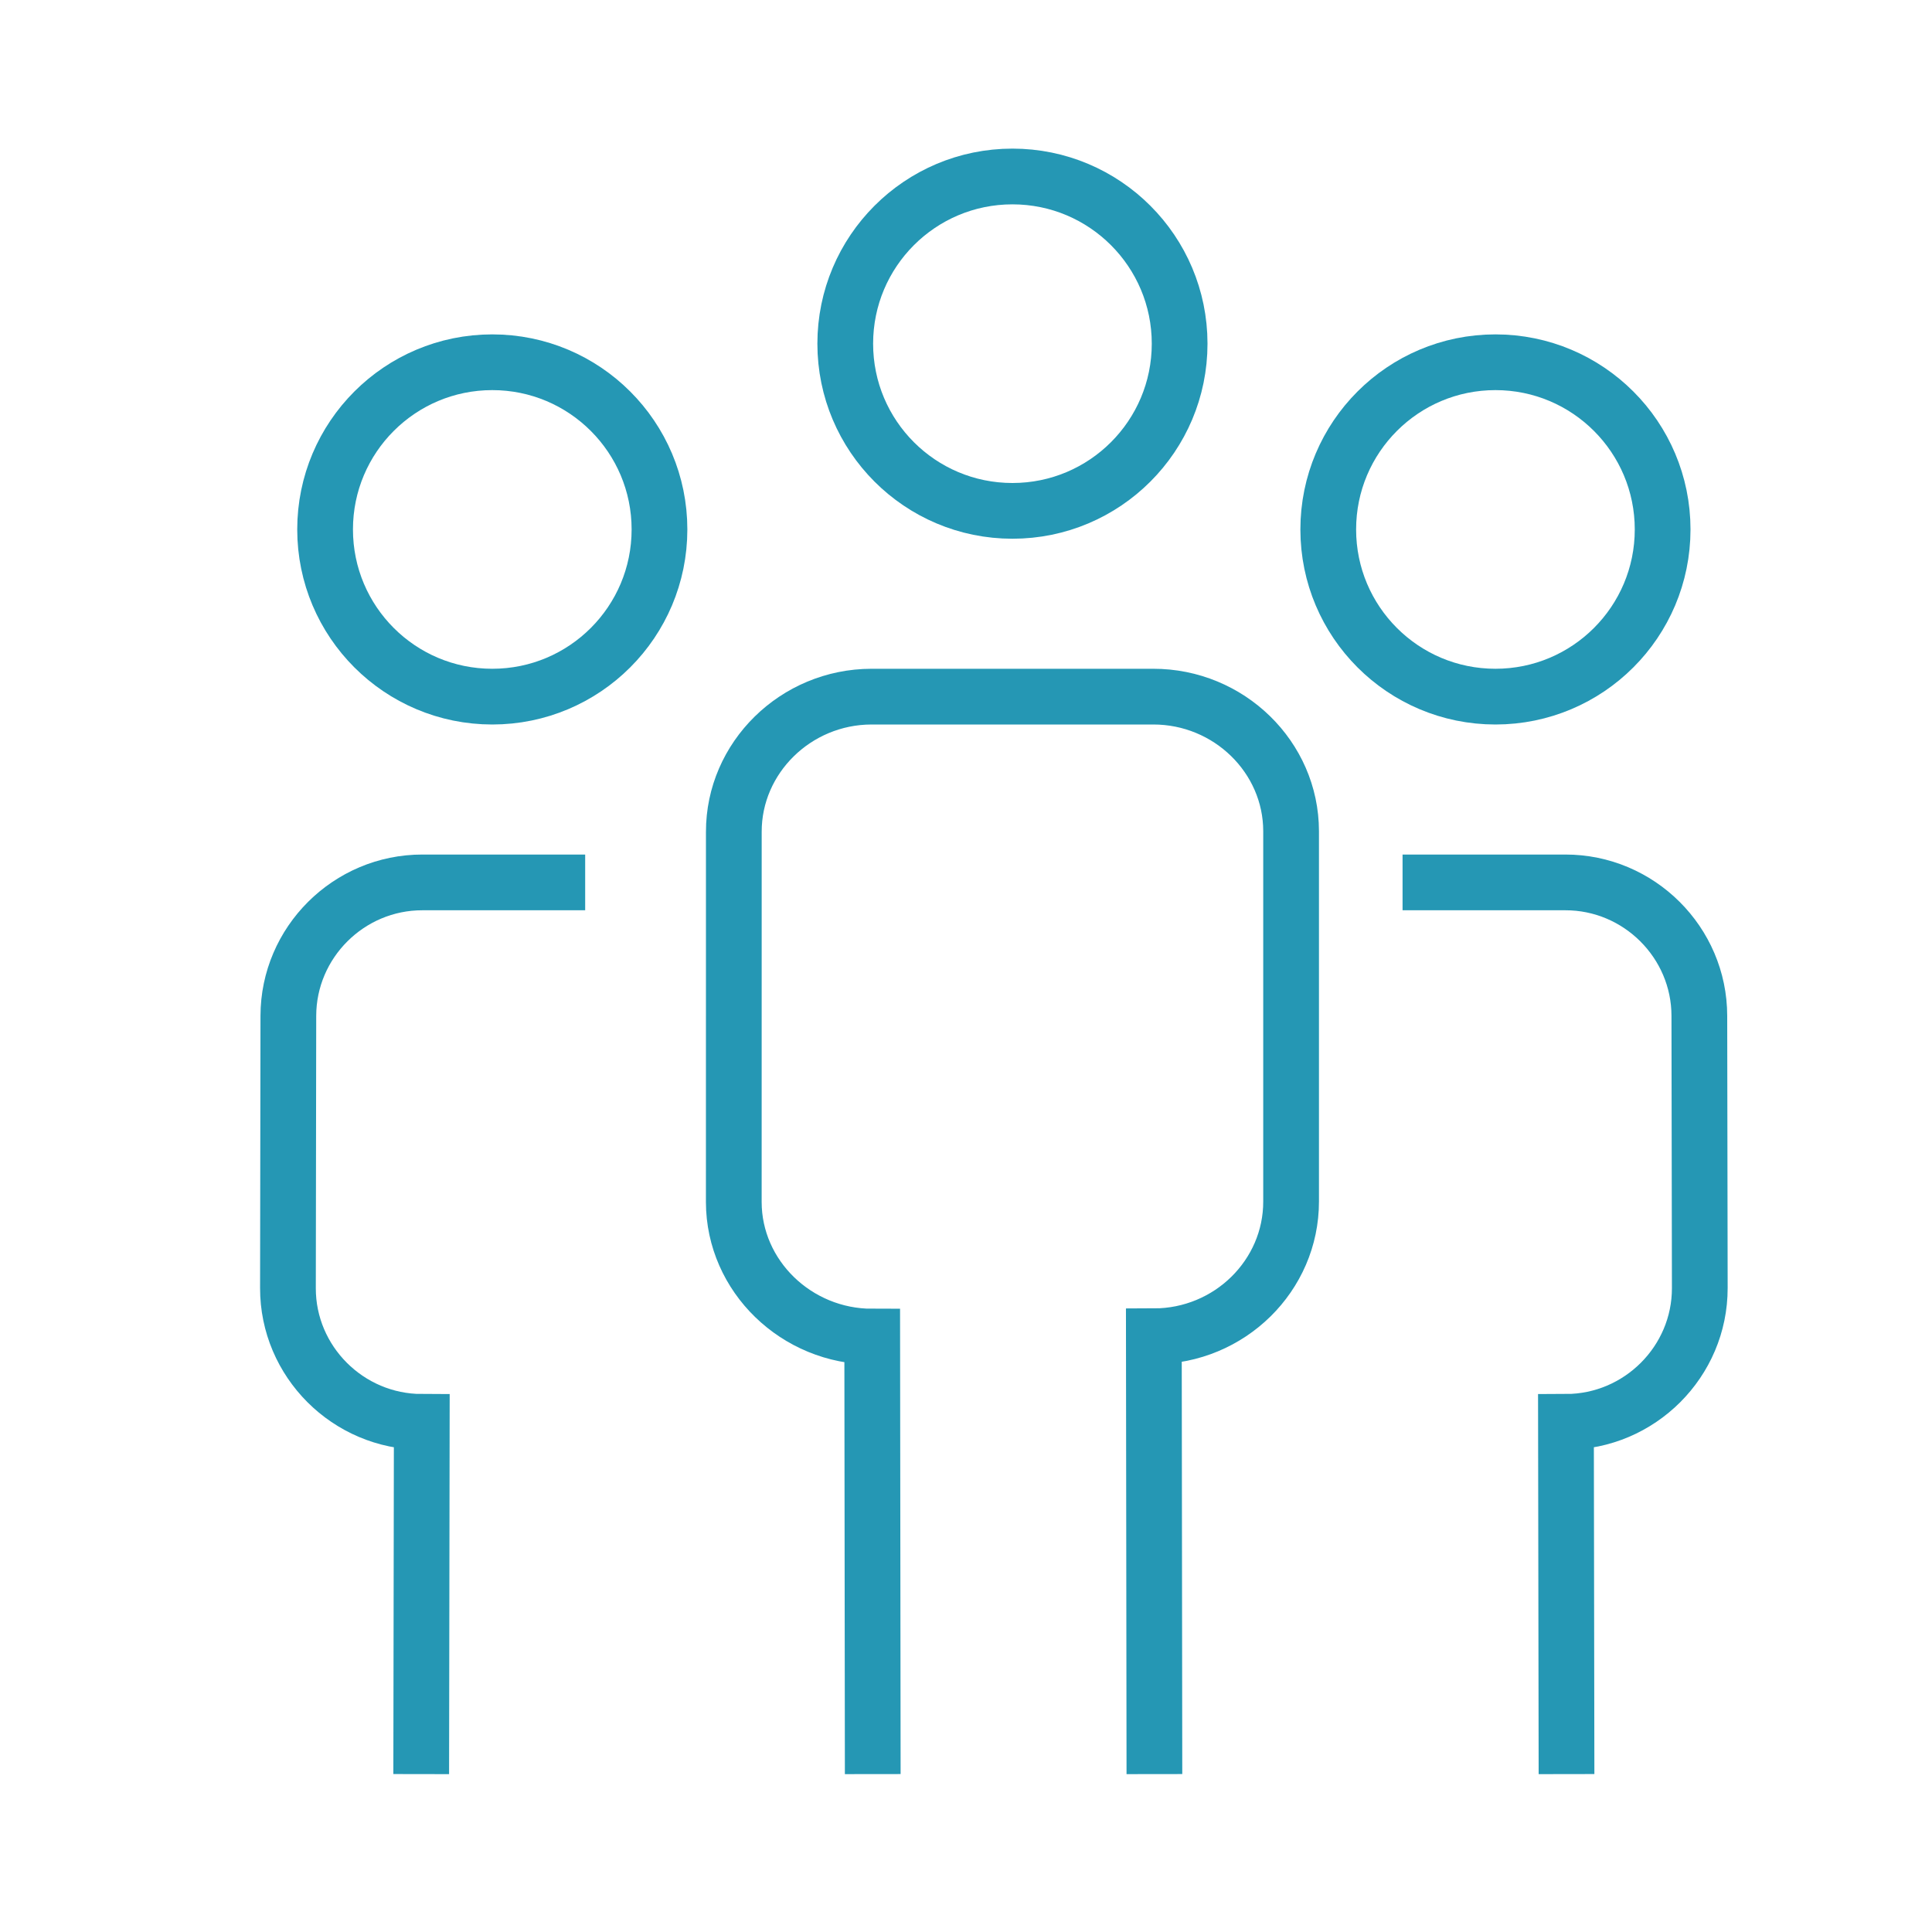
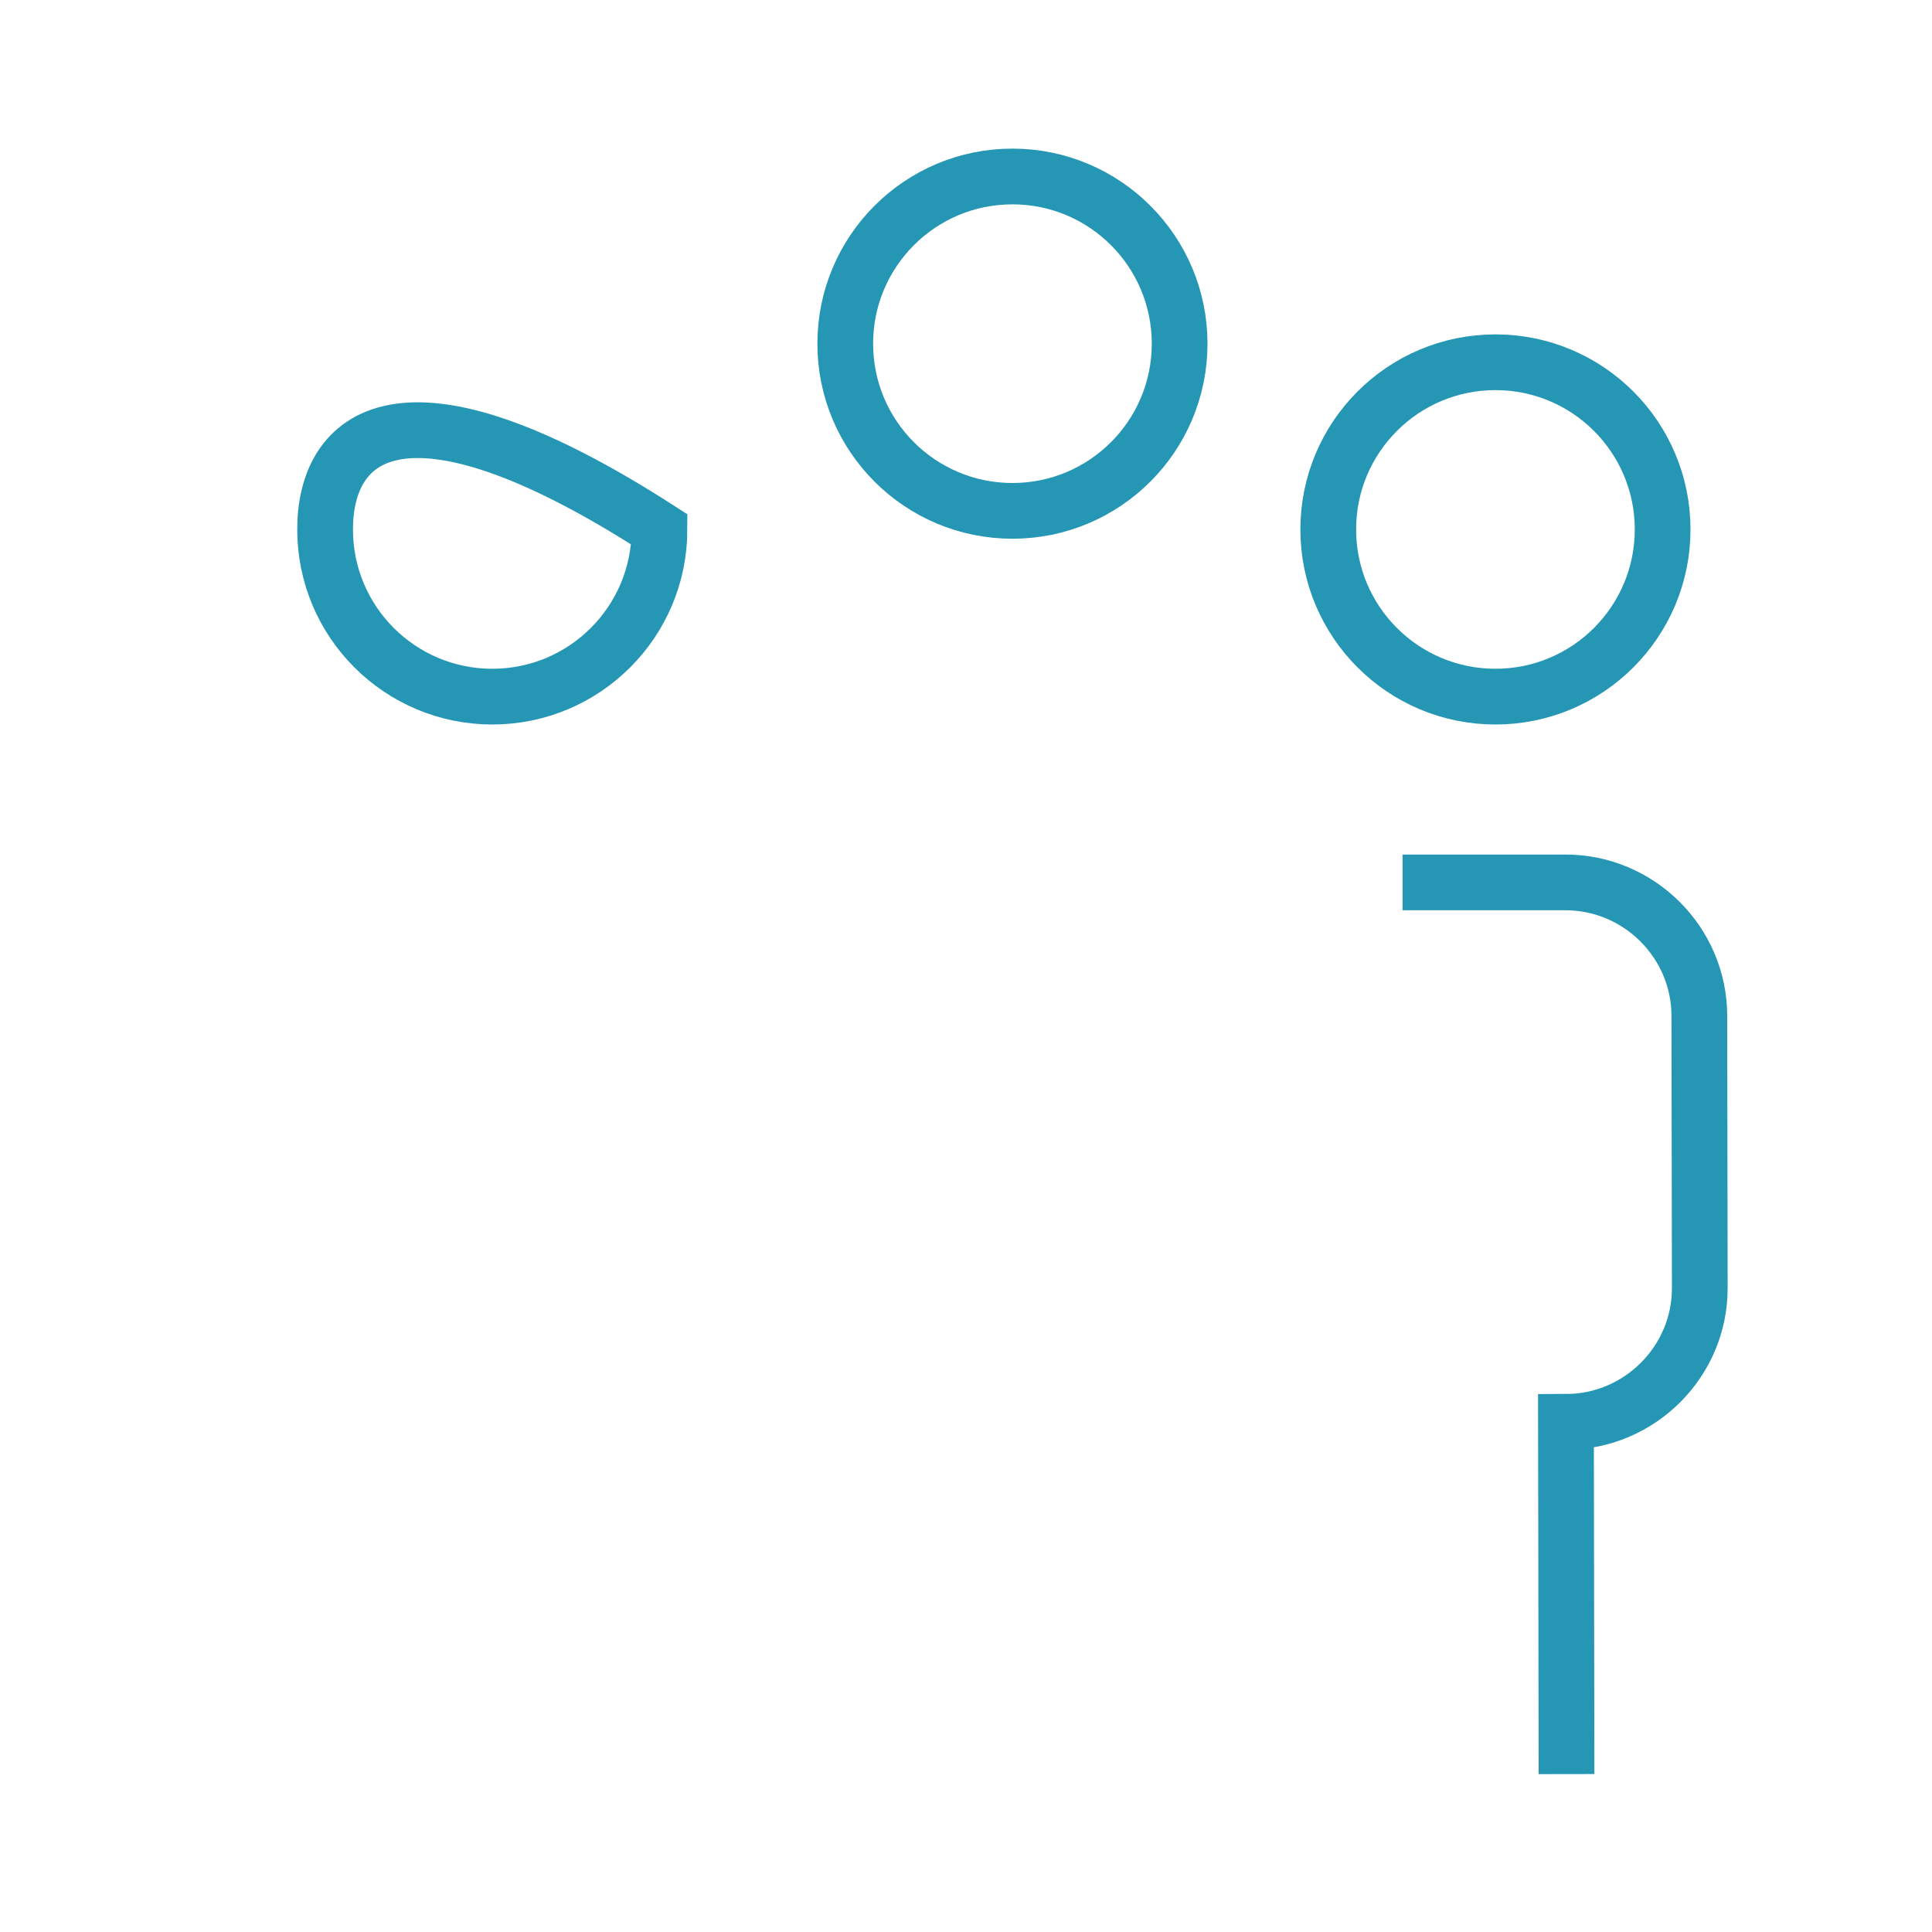
<svg xmlns="http://www.w3.org/2000/svg" width="52px" height="52px" viewBox="0 0 52 52">
  <title>icone-visiteurs</title>
  <g id="mobile" stroke="none" stroke-width="1" fill="none" fill-rule="evenodd">
    <g id="Forum" transform="translate(-63, -1074)" stroke="#2597B4" stroke-width="1.5">
      <g id="Group" transform="translate(63, 958)">
        <g id="Group-12" transform="translate(0, 116)">
          <g id="Group-8" transform="translate(7, 4)">
            <path d="M24.75,5.25 C24.75,7.736 22.735,9.75 20.25,9.75 C17.764,9.75 15.75,7.736 15.75,5.25 C15.75,2.765 17.764,0.75 20.25,0.75 C22.735,0.75 24.75,2.765 24.75,5.25 Z" id="Stroke-1" />
-             <path d="M24.071,43.75 L24.056,31.966 C26.096,31.964 27.753,30.331 27.75,28.337 L27.75,18.371 C27.748,16.377 26.077,14.747 24.037,14.75 L16.456,14.75 C14.415,14.753 12.748,16.395 12.751,18.388 L12.75,28.354 C12.753,30.347 14.436,31.977 16.476,31.975 L16.49,43.75" id="Stroke-3" />
            <path d="M37.75,10.25 C37.75,12.736 35.735,14.75 33.25,14.75 C30.764,14.75 28.75,12.736 28.75,10.25 C28.75,7.765 30.764,5.75 33.25,5.75 C35.735,5.75 37.75,7.765 37.75,10.25 Z" id="Stroke-5" />
            <path d="M35.163,43.75 L35.148,34.27 C37.131,34.267 38.753,32.647 38.75,30.668 L38.738,23.343 C38.737,21.365 37.112,19.747 35.129,19.75 L30.75,19.75" id="Stroke-7" />
-             <path d="M1.75,10.25 C1.75,12.736 3.764,14.75 6.25,14.75 C8.735,14.75 10.75,12.736 10.75,10.25 C10.75,7.765 8.735,5.75 6.25,5.75 C3.764,5.75 1.75,7.765 1.75,10.25 Z" id="Stroke-9" />
-             <path d="M4.337,43.75 L4.352,34.27 C2.368,34.267 0.746,32.647 0.75,30.668 L0.761,23.343 C0.763,21.365 2.387,19.747 4.371,19.75 L8.75,19.75" id="Stroke-11" />
+             <path d="M1.75,10.25 C1.75,12.736 3.764,14.75 6.25,14.75 C8.735,14.75 10.75,12.736 10.75,10.25 C3.764,5.75 1.75,7.765 1.75,10.25 Z" id="Stroke-9" />
          </g>
        </g>
      </g>
    </g>
  </g>
</svg>